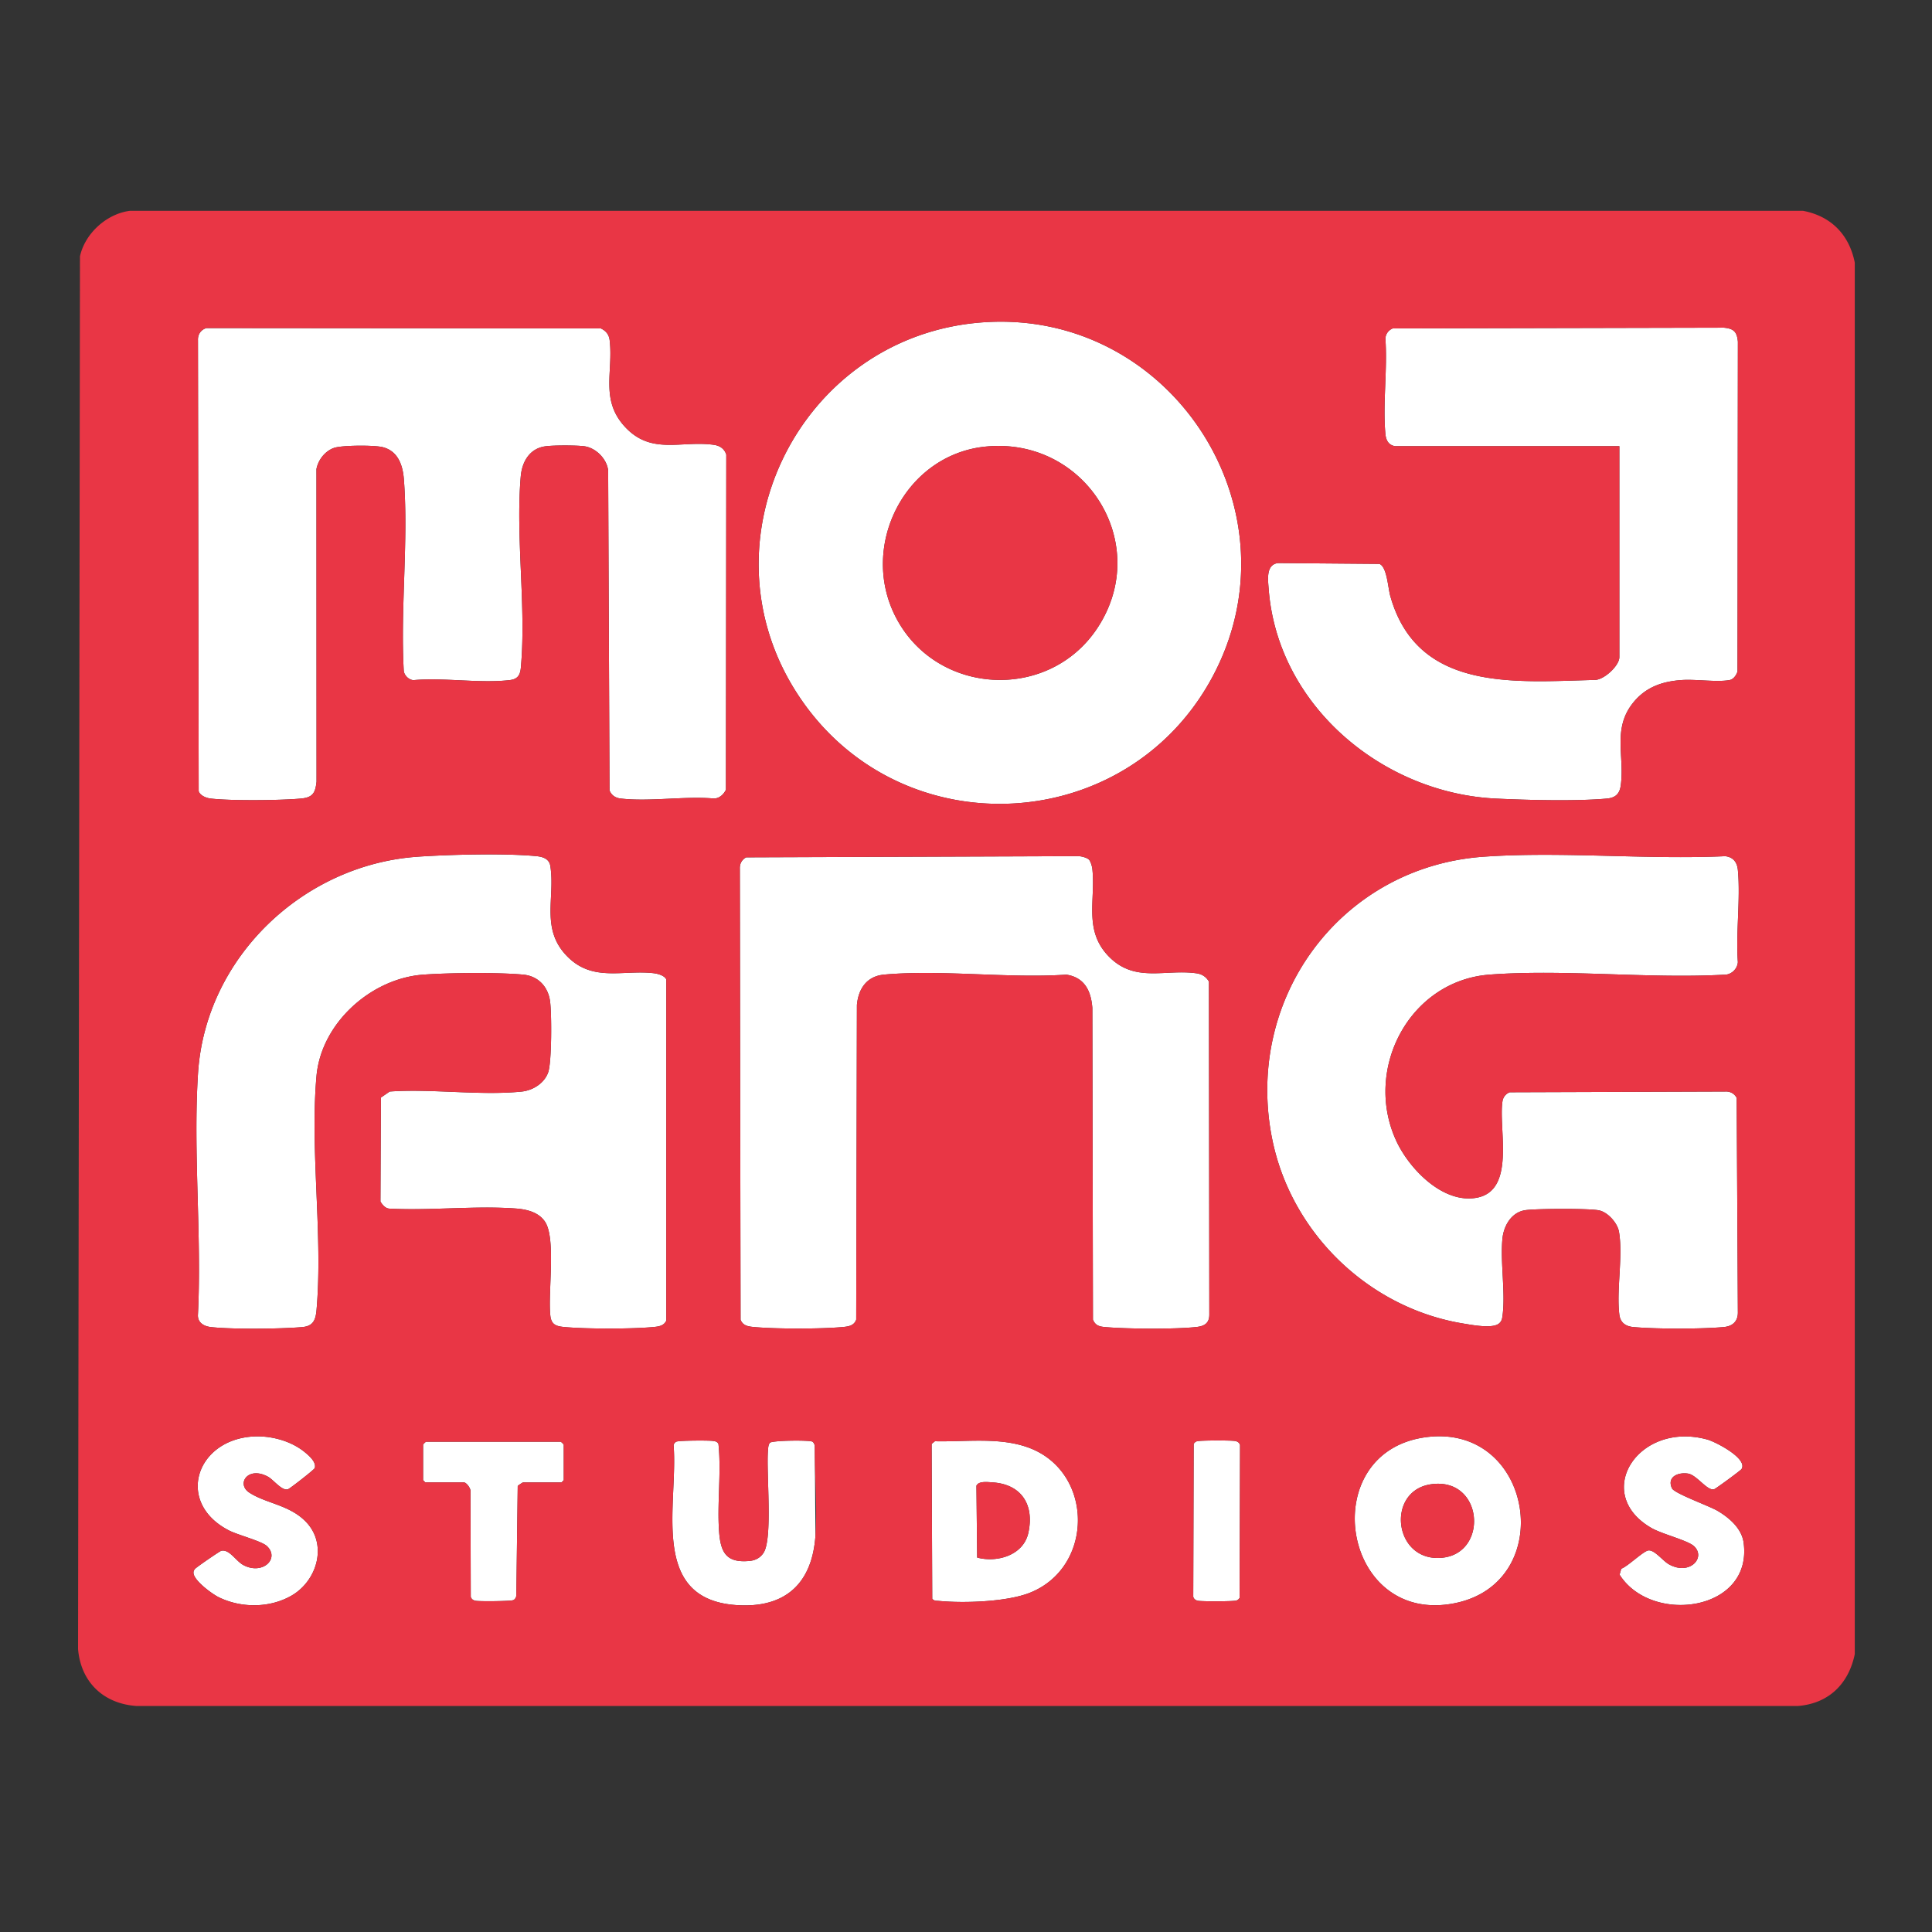
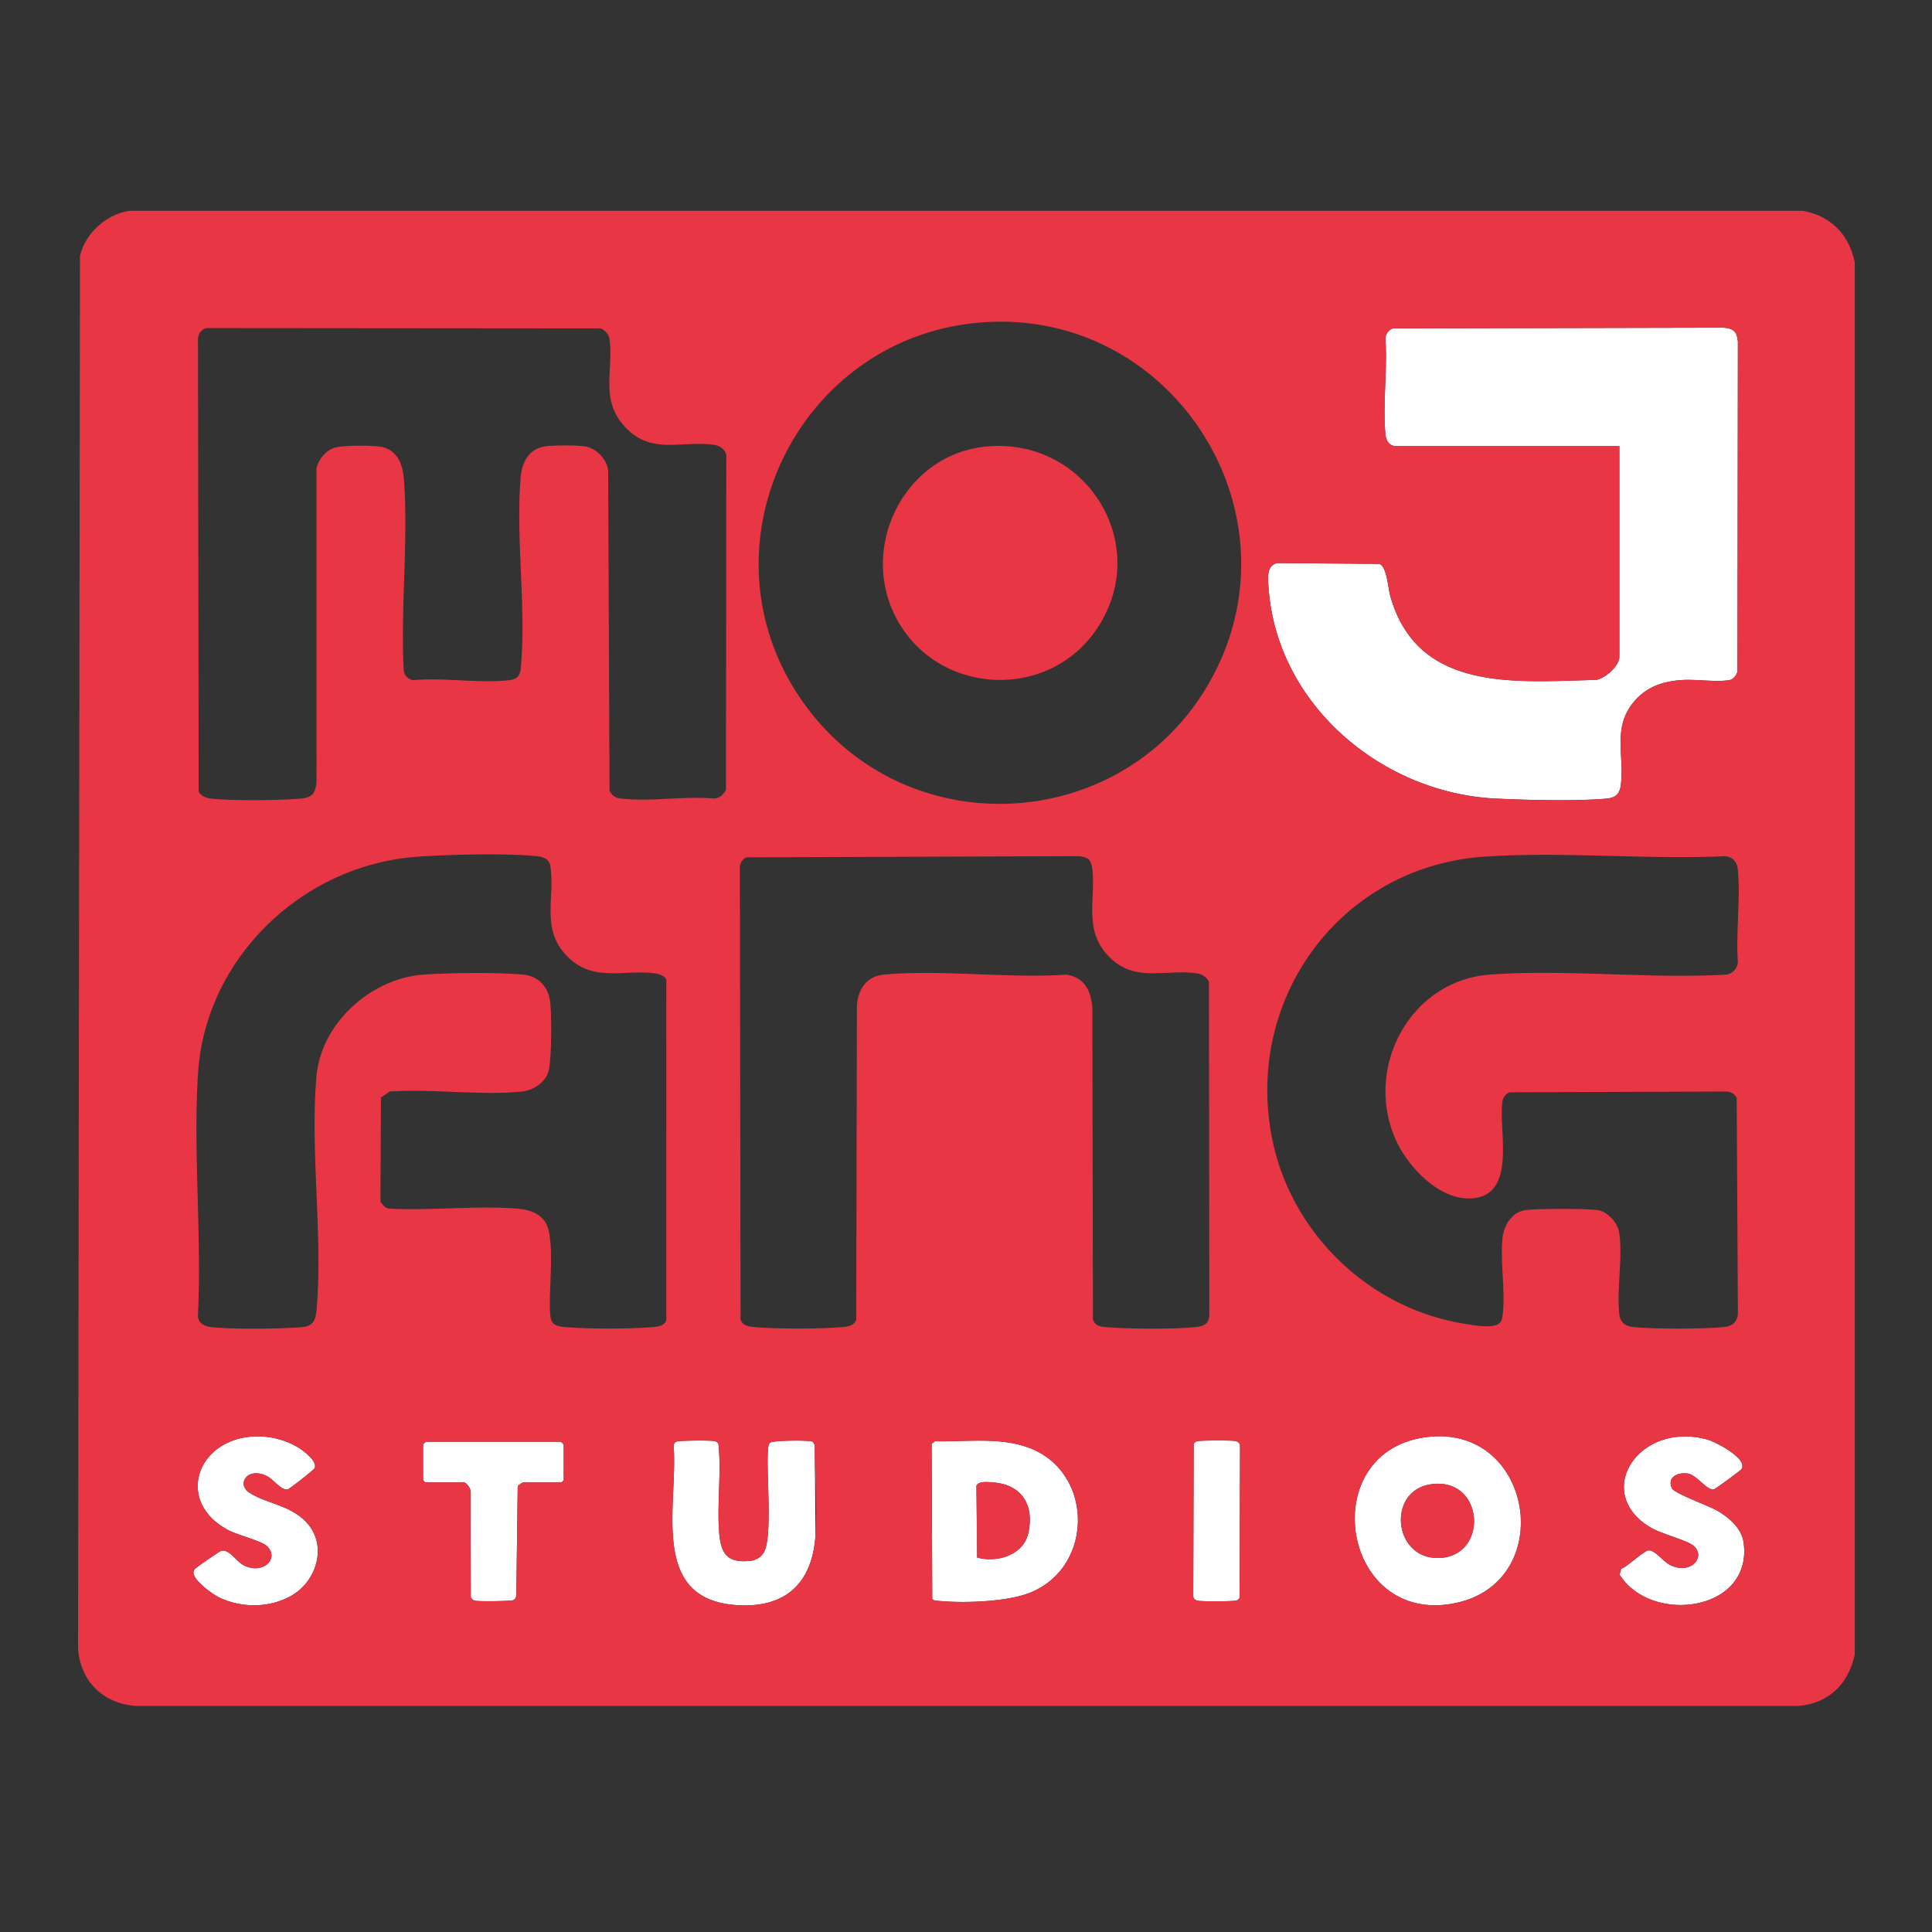
<svg xmlns="http://www.w3.org/2000/svg" viewBox="0 0 163.61 163.61">
  <rect x="0" y="0" width="163.61" height="163.61" fill="#333333" stroke="none" />
  <g fill="#fff">
-     <path d="M17.486 27.782l33.394.029c.437.211.691.52.749 1.007.314 2.649-.8 5.009 1.248 7.276 2.247 2.487 4.796 1.185 7.577 1.576.507.071.89.329 1.051.83l-.03 28.374c-.188.397-.548.734-1.007.748-2.496-.221-5.468.286-7.905 0-.445-.052-.77-.265-.946-.683l-.116-27.087c-.107-1.003-1.061-1.956-2.069-2.068-.722-.081-2.54-.085-3.249.011-1.338.182-1.977 1.311-2.084 2.554-.444 5.156.476 11.043.01 16.182-.059.646-.273.984-.944 1.062-2.516.295-5.582-.231-8.159.004-.4-.027-.792-.429-.815-.815-.289-5.263.407-10.973.012-16.183-.091-1.193-.487-2.395-1.783-2.73-.707-.183-3.487-.174-4.151.067-.752.273-1.326 1.011-1.471 1.788l.008 26.459c-.099.971-.324 1.349-1.317 1.441-1.742.161-5.958.201-7.656-.002-.374-.045-.885-.248-1.008-.622l-.061-38.186c-.023-.492.248-.897.722-1.033zm65.835-.491c16-1.083 27.02 16.153 19.23 30.259-7.264 13.154-25.873 14.19-34.55 1.908-9.207-13.032-.487-31.097 15.32-32.167zm.125 10.53c-6.799.694-10.695 8.389-7.6 14.42 3.441 6.704 13.027 7.203 17.131.876 4.626-7.132-1.096-16.157-9.531-15.296zm-48.02 34.725c2.737-.181 7.324-.301 10-.043.547.053 1.081.225 1.177.829.434 2.734-.884 5.415 1.526 7.751 2.131 2.067 4.639 1.044 7.197 1.329.356.04.938.186 1.098.532l-.002 28.897c-.211.444-.651.497-1.092.538-1.858.173-5.673.171-7.533 0-.677-.062-1.102-.188-1.189-.942-.223-1.929.491-6.511-.442-7.957-.537-.833-1.571-1.072-2.497-1.139-3.444-.25-7.192.191-10.669.012-.359-.005-.607-.318-.782-.597l.04-8.809.743-.511c3.574-.25 7.651.358 11.164.005.956-.096 1.933-.703 2.257-1.629.308-.879.305-5.02.156-6.046-.179-1.234-1.021-2.119-2.282-2.232-2.232-.199-6.147-.155-8.411 0-4.436.303-8.681 4.089-9.083 8.594-.562 6.308.559 13.505.003 19.81-.074.844-.29 1.361-1.19 1.443-1.784.162-6.045.204-7.783-.003-.599-.071-1.12-.401-1.069-1.063.33-6.698-.422-13.787.007-20.438.634-9.829 8.947-17.688 18.655-18.33zm90.273 0c6.653-.455 13.708.266 20.403-.04.693.082 1.008.526 1.069 1.188.227 2.468-.183 5.275-.003 7.781-.043.604-.575 1.094-1.188 1.069-6.454.348-13.428-.484-19.821-.011-6.798.503-10.722 7.997-7.921 14.072 1.087 2.357 3.917 5.317 6.767 4.833 3.401-.577 1.868-5.848 2.231-8.174a.96.96 0 0 1 .613-.766l18.255-.062c.421-.019.773.171.965.539l.1 18.214c-.016.749-.481 1.126-1.191 1.191-1.892.174-5.768.174-7.66 0-.662-.061-1.106-.376-1.188-1.069-.251-2.121.323-4.934-.027-6.993-.128-.753-.944-1.665-1.691-1.819-.847-.175-5.301-.149-6.23-.018-1.195.169-1.849 1.33-1.952 2.436-.191 2.037.294 4.706-.01 6.634-.033.21-.092.355-.249.503-.531.497-2.284.154-3.029.033-7.988-1.296-14.554-7.617-16.188-15.531-2.461-11.923 5.745-23.175 17.943-24.01zm-33.485.249c.139.139.266.569.289.777.293 2.633-.755 5.196 1.372 7.403 2.213 2.296 4.796 1.072 7.452 1.45.459.065.821.298 1.051.704l.032 28.186c.006.731-.407.984-1.072 1.059-1.788.203-5.957.171-7.779.006-.485-.044-.8-.143-1.004-.626l-.051-26.4c-.109-1.437-.656-2.578-2.199-2.816-4.973.333-10.522-.442-15.427-.005-1.468.131-2.186 1.187-2.312 2.577l-.059 26.643c-.189.512-.642.58-1.13.625-1.854.172-5.678.172-7.533 0-.49-.045-.942-.115-1.13-.625l-.062-38.184c-.019-.421.171-.773.539-.965l28.123-.101c.252.002.729.123.899.293z" />
    <path d="M118.14 37.785c-.579-.102-.773-.527-.821-1.06-.228-2.554.184-5.441.003-8.032.01-.4.257-.736.623-.881l28.035-.063c.842.076 1.115.35 1.191 1.191l-.033 27.935c-.106.301-.333.65-.666.713-1.057.199-2.836-.078-4.014-.002-1.611.104-3.004.557-4.073 1.82-1.902 2.248-.778 4.594-1.137 7.137-.101.713-.478 1.019-1.174 1.083-2.589.238-6.759.129-9.415 0-9.596-.465-18.482-7.895-19.224-17.761-.06-.797-.237-2.047.792-2.184l8.592.072c.641.266.719 2.018.916 2.719 2.29 8.141 10.549 7.274 17.319 7.108.788-.006 2.08-1.205 2.08-1.932V37.784h-18.995zm2.793 83.9c8.952-1.011 10.987 12.299 2.291 14.075-9.68 1.977-11.947-12.984-2.291-14.075zm.248 4.01c-3.856.557-3.17 6.639.957 6.221 3.959-.401 3.48-6.862-.957-6.221zm-42.009-3.643c2.595.062 5.46-.37 7.935.54 5.517 2.03 5.575 10.094.125 12.282-1.95.782-5.615.902-7.716.699-.212-.02-.416.011-.569-.183l-.051-13.113.277-.225zm3.578 9.849c1.677.452 3.904-.185 4.329-2.068.534-2.365-.547-4.142-3.037-4.299-.419-.027-1.172-.127-1.354.285l.063 6.083zm-17.554-9.719c.208-.208 3.358-.241 3.608-.094.098.058.149.203.193.309l.062 7.596c-.261 4.078-2.534 6.218-6.697 5.933-7.441-.508-4.915-8.496-5.32-13.56.033-.112.12-.226.225-.277.217-.106 2.695-.117 3.078-.068.214.028.38.047.496.256.256 2.436-.126 5.046.057 7.464.136 1.794.659 2.628 2.581 2.445.497-.047.909-.264 1.186-.694.789-1.223.215-6.814.37-8.656.019-.229.019-.459.16-.654zm72.102 10.662c.547-.191 1.851-1.479 2.289-1.545.51-.076 1.227.877 1.722 1.159 1.782 1.019 3.205-.577 2.129-1.537-.543-.484-2.69-1.009-3.583-1.523-5.081-2.924-1.116-9.103 4.733-7.49.691.191 3.45 1.608 2.893 2.499-.076.122-2.181 1.663-2.318 1.707-.565.183-1.466-1.202-2.204-1.323-.829-.136-1.821.262-1.371 1.245.199.435 3.158 1.492 3.86 1.907.976.577 2.042 1.48 2.208 2.682.807 5.841-7.81 6.996-10.503 2.721l.145-.503zm-111.42-4.003c1.9 1.927.997 5.031-1.205 6.291-1.842 1.053-4.248 1.059-6.153.126-.565-.277-2.225-1.491-2.131-2.129.005-.108.061-.184.122-.267.088-.119 2.098-1.508 2.231-1.536.694-.149 1.235.875 1.872 1.212 1.639.866 3.103-.563 1.988-1.612-.447-.421-2.456-.936-3.198-1.315-4.543-2.324-2.849-7.61 1.944-7.957 1.525-.11 3.253.339 4.451 1.313.37.301 1.012.854.856 1.356-.043.137-2.066 1.703-2.244 1.781-.499.218-1.237-.785-1.708-1.045-1.705-.938-2.716.604-1.591 1.34 1.411.923 3.376 1.032 4.767 2.442zm9.95-6.501c.012-.042.195-.222.253-.249h11.406a1.13 1.13 0 0 1 .253.249v3.009l-.188.188h-3.26c-.031 0-.407.247-.448.304l-.12 9.282c-.02.156-.104.311-.247.38-.205.1-2.859.121-3.194.059-.206-.039-.348-.13-.417-.335l-.023-8.878c.06-.273-.334-.813-.566-.813h-3.26l-.188-.188v-3.009zm65.536-.288c.283-.083 2.886-.086 3.231-.022.206.039.348.13.417.335l-.037 12.95c-.064.108-.155.189-.277.225-.283.083-2.886.086-3.231.022-.206-.039-.348-.13-.417-.335l.037-12.95c.064-.108.155-.189.277-.225z" />
  </g>
  <path d="M152.682 17.852c2.374.445 3.92 2.022 4.388 4.388v117.839c-.519 2.522-2.215 4.189-4.823 4.392H11.561c-2.802-.195-4.714-2.023-4.951-4.826l.162-117.937c.423-1.94 2.257-3.604 4.231-3.855h141.68zm-69.361 9.439c-15.807 1.07-24.527 19.135-15.32 32.167 8.677 12.282 27.286 11.246 34.55-1.908 7.79-14.106-3.231-31.342-19.23-30.259zm-65.835.491c-.474.135-.745.54-.722 1.033l.061 38.186c.123.374.634.578 1.008.622 1.698.203 5.914.163 7.656.002.993-.092 1.218-.47 1.317-1.441l-.008-26.459c.146-.777.719-1.515 1.471-1.788.664-.241 3.444-.25 4.151-.067 1.296.336 1.692 1.537 1.783 2.73.395 5.21-.3 10.92-.012 16.183.023.386.415.788.815.815 2.577-.235 5.643.292 8.159-.004.67-.079.885-.416.944-1.062.466-5.139-.454-11.026-.01-16.182.107-1.244.746-2.372 2.084-2.554.709-.097 2.528-.092 3.249-.011 1.008.113 1.961 1.066 2.069 2.068l.116 27.087c.176.419.501.631.946.683 2.437.286 5.408-.221 7.905 0 .459-.015.819-.351 1.007-.748l.03-28.374c-.16-.501-.544-.759-1.051-.83-2.78-.391-5.33.911-7.577-1.576-2.049-2.267-.935-4.628-1.248-7.276-.058-.487-.312-.796-.749-1.007l-33.394-.029zM118.14 37.785h18.995v17.864c0 .727-1.291 1.926-2.08 1.932-6.769.167-15.029 1.033-17.319-7.108-.197-.702-.276-2.453-.916-2.719l-8.592-.072c-1.03.137-.852 1.388-.792 2.184.741 9.865 9.628 17.295 19.224 17.761 2.657.129 6.826.238 9.415 0 .695-.064 1.073-.37 1.174-1.083.359-2.543-.765-4.889 1.137-7.137 1.068-1.263 2.461-1.716 4.073-1.82 1.178-.076 2.957.201 4.014.002.334-.063.561-.412.666-.713l.033-27.935c-.076-.841-.35-1.115-1.191-1.191l-28.035.063c-.366.145-.613.481-.623.881.181 2.591-.231 5.478-.003 8.032.048.533.242.958.821 1.06zM35.426 72.546c-9.707.642-18.02 8.501-18.655 18.33-.429 6.652.323 13.741-.007 20.438-.051.662.47.991 1.069 1.063 1.737.207 5.999.165 7.783.003.9-.082 1.116-.598 1.19-1.443.556-6.305-.566-13.502-.003-19.81.402-4.506 4.647-8.291 9.083-8.594 2.264-.155 6.179-.199 8.411 0 1.26.112 2.103.998 2.282 2.232.149 1.026.152 5.167-.156 6.046-.324.926-1.301 1.533-2.257 1.629-3.513.352-7.59-.255-11.164-.005l-.743.511-.04 8.809c.176.278.424.591.782.597 3.477.18 7.224-.261 10.669-.012.925.067 1.959.307 2.497 1.139.933 1.446.22 6.028.442 7.957.087.754.512.88 1.189.942 1.86.171 5.675.173 7.533 0 .44-.041.881-.094 1.092-.538l.002-28.897c-.16-.346-.742-.492-1.098-.532-2.557-.285-5.065.738-7.197-1.329-2.409-2.337-1.091-5.017-1.526-7.751-.096-.605-.63-.777-1.177-.829-2.676-.257-7.262-.138-10 .043zm56.788.249c-.17-.17-.646-.291-.899-.293l-28.123.101c-.369.192-.558.544-.539.965l.062 38.184c.188.511.639.58 1.13.625 1.855.172 5.678.172 7.533 0 .487-.045.941-.113 1.13-.625l.059-26.643c.126-1.39.844-2.446 2.312-2.577 4.905-.438 10.454.338 15.427.005 1.543.238 2.09 1.379 2.199 2.816l.051 26.4c.203.484.518.582 1.004.626 1.823.165 5.992.197 7.779-.006.665-.075 1.078-.328 1.072-1.059l-.032-28.186c-.23-.406-.592-.639-1.051-.704-2.656-.378-5.239.846-7.452-1.45-2.127-2.207-1.079-4.77-1.372-7.403-.023-.208-.15-.638-.289-.777zm33.485-.249c-12.198.834-20.404 12.086-17.943 24.01 1.633 7.914 8.199 14.235 16.188 15.531.745.121 2.498.464 3.029-.033.158-.148.216-.292.249-.503.304-1.928-.181-4.597.01-6.634.104-1.106.757-2.267 1.952-2.436.929-.131 5.383-.157 6.23.018.748.154 1.563 1.066 1.691 1.819.35 2.059-.224 4.872.027 6.993.082.693.526 1.008 1.188 1.069 1.892.174 5.768.174 7.66 0 .71-.065 1.175-.442 1.191-1.191l-.1-18.214c-.192-.369-.544-.558-.965-.539l-18.255.062c-.336.137-.557.406-.613.766-.363 2.325 1.17 7.596-2.231 8.174-2.851.484-5.681-2.476-6.767-4.833-2.802-6.075 1.122-13.569 7.921-14.072 6.393-.473 13.367.359 19.821.011.613.025 1.145-.465 1.188-1.069-.18-2.506.23-5.314.003-7.781-.061-.662-.376-1.106-1.069-1.188-6.695.306-13.75-.415-20.403.04zm-99.821 56.295c-1.391-1.411-3.356-1.519-4.767-2.442-1.125-.736-.114-2.278 1.591-1.34.471.259 1.21 1.263 1.708 1.045.178-.078 2.202-1.645 2.244-1.781.156-.502-.487-1.055-.856-1.356-1.197-.974-2.925-1.423-4.451-1.313-4.793.347-6.487 5.633-1.944 7.957.742.38 2.751.895 3.198 1.315 1.115 1.049-.349 2.478-1.988 1.612-.638-.337-1.178-1.36-1.872-1.212-.132.028-2.143 1.417-2.231 1.536-.061.083-.117.158-.122.267-.093.639 1.566 1.853 2.131 2.129 1.904.932 4.311.927 6.153-.126 2.202-1.259 3.105-4.364 1.205-6.291zm95.055-7.156c-9.656 1.09-7.389 16.052 2.291 14.075 8.696-1.776 6.661-15.086-2.291-14.075zm16.365 11.159l-.145.503c2.693 4.275 11.31 3.12 10.503-2.721-.166-1.202-1.231-2.105-2.208-2.682-.702-.415-3.661-1.471-3.86-1.907-.45-.983.542-1.381 1.371-1.245.738.121 1.639 1.507 2.204 1.323.137-.044 2.242-1.585 2.318-1.707.557-.891-2.202-2.308-2.893-2.499-5.849-1.613-9.814 4.566-4.733 7.49.893.514 3.04 1.038 3.583 1.523 1.076.96-.347 2.555-2.129 1.537-.494-.283-1.212-1.235-1.722-1.159-.437.065-1.742 1.353-2.289 1.545zM35.828 122.34v3.009l.188.188h3.26c.233 0 .627.539.566.813l.023 8.878c.069.205.211.297.417.335.335.063 2.989.041 3.194-.059.143-.07.227-.224.247-.38l.12-9.282c.041-.057.417-.304.448-.304h3.26l.188-.188v-3.009a1.11 1.11 0 0 0-.253-.249H36.08c-.058.027-.241.207-.253.249zm29.368-.158c-.142.195-.141.426-.16.654-.155 1.842.419 7.433-.37 8.656-.277.43-.689.647-1.186.694-1.923.183-2.445-.651-2.581-2.445-.184-2.418.198-5.028-.057-7.464-.116-.209-.283-.228-.496-.256-.383-.049-2.861-.038-3.078.068-.105.051-.192.165-.225.277.405 5.064-2.122 13.052 5.32 13.56 4.163.284 6.436-1.855 6.697-5.933.16-2.505-.083-5.087-.062-7.596-.044-.105-.095-.251-.193-.309-.25-.147-3.4-.114-3.608.094zm13.976-.13l-.277.225.051 13.113c.153.194.357.163.569.183 2.101.203 5.766.084 7.716-.699 5.45-2.187 5.392-10.252-.125-12.282-2.475-.911-5.339-.478-7.935-.54zm22.192 0c-.122.036-.213.117-.277.225l-.037 12.95c.069.205.211.297.417.335.345.065 2.948.062 3.231-.022.122-.036.213-.117.277-.225l.037-12.95c-.069-.205-.211-.297-.417-.335-.345-.065-2.948-.062-3.231.022zM83.446 37.821c8.435-.861 14.157 8.164 9.531 15.296-4.104 6.327-13.69 5.828-17.131-.876-3.095-6.031.801-13.726 7.6-14.42zm37.735 87.874c4.437-.64 4.915 5.821.957 6.221-4.127.418-4.812-5.665-.957-6.221zm-38.431 6.206l-.063-6.083c.182-.412.935-.311 1.354-.285 2.491.158 3.571 1.935 3.037 4.299-.425 1.884-2.652 2.52-4.329 2.068z" fill="#e93645" />
</svg>